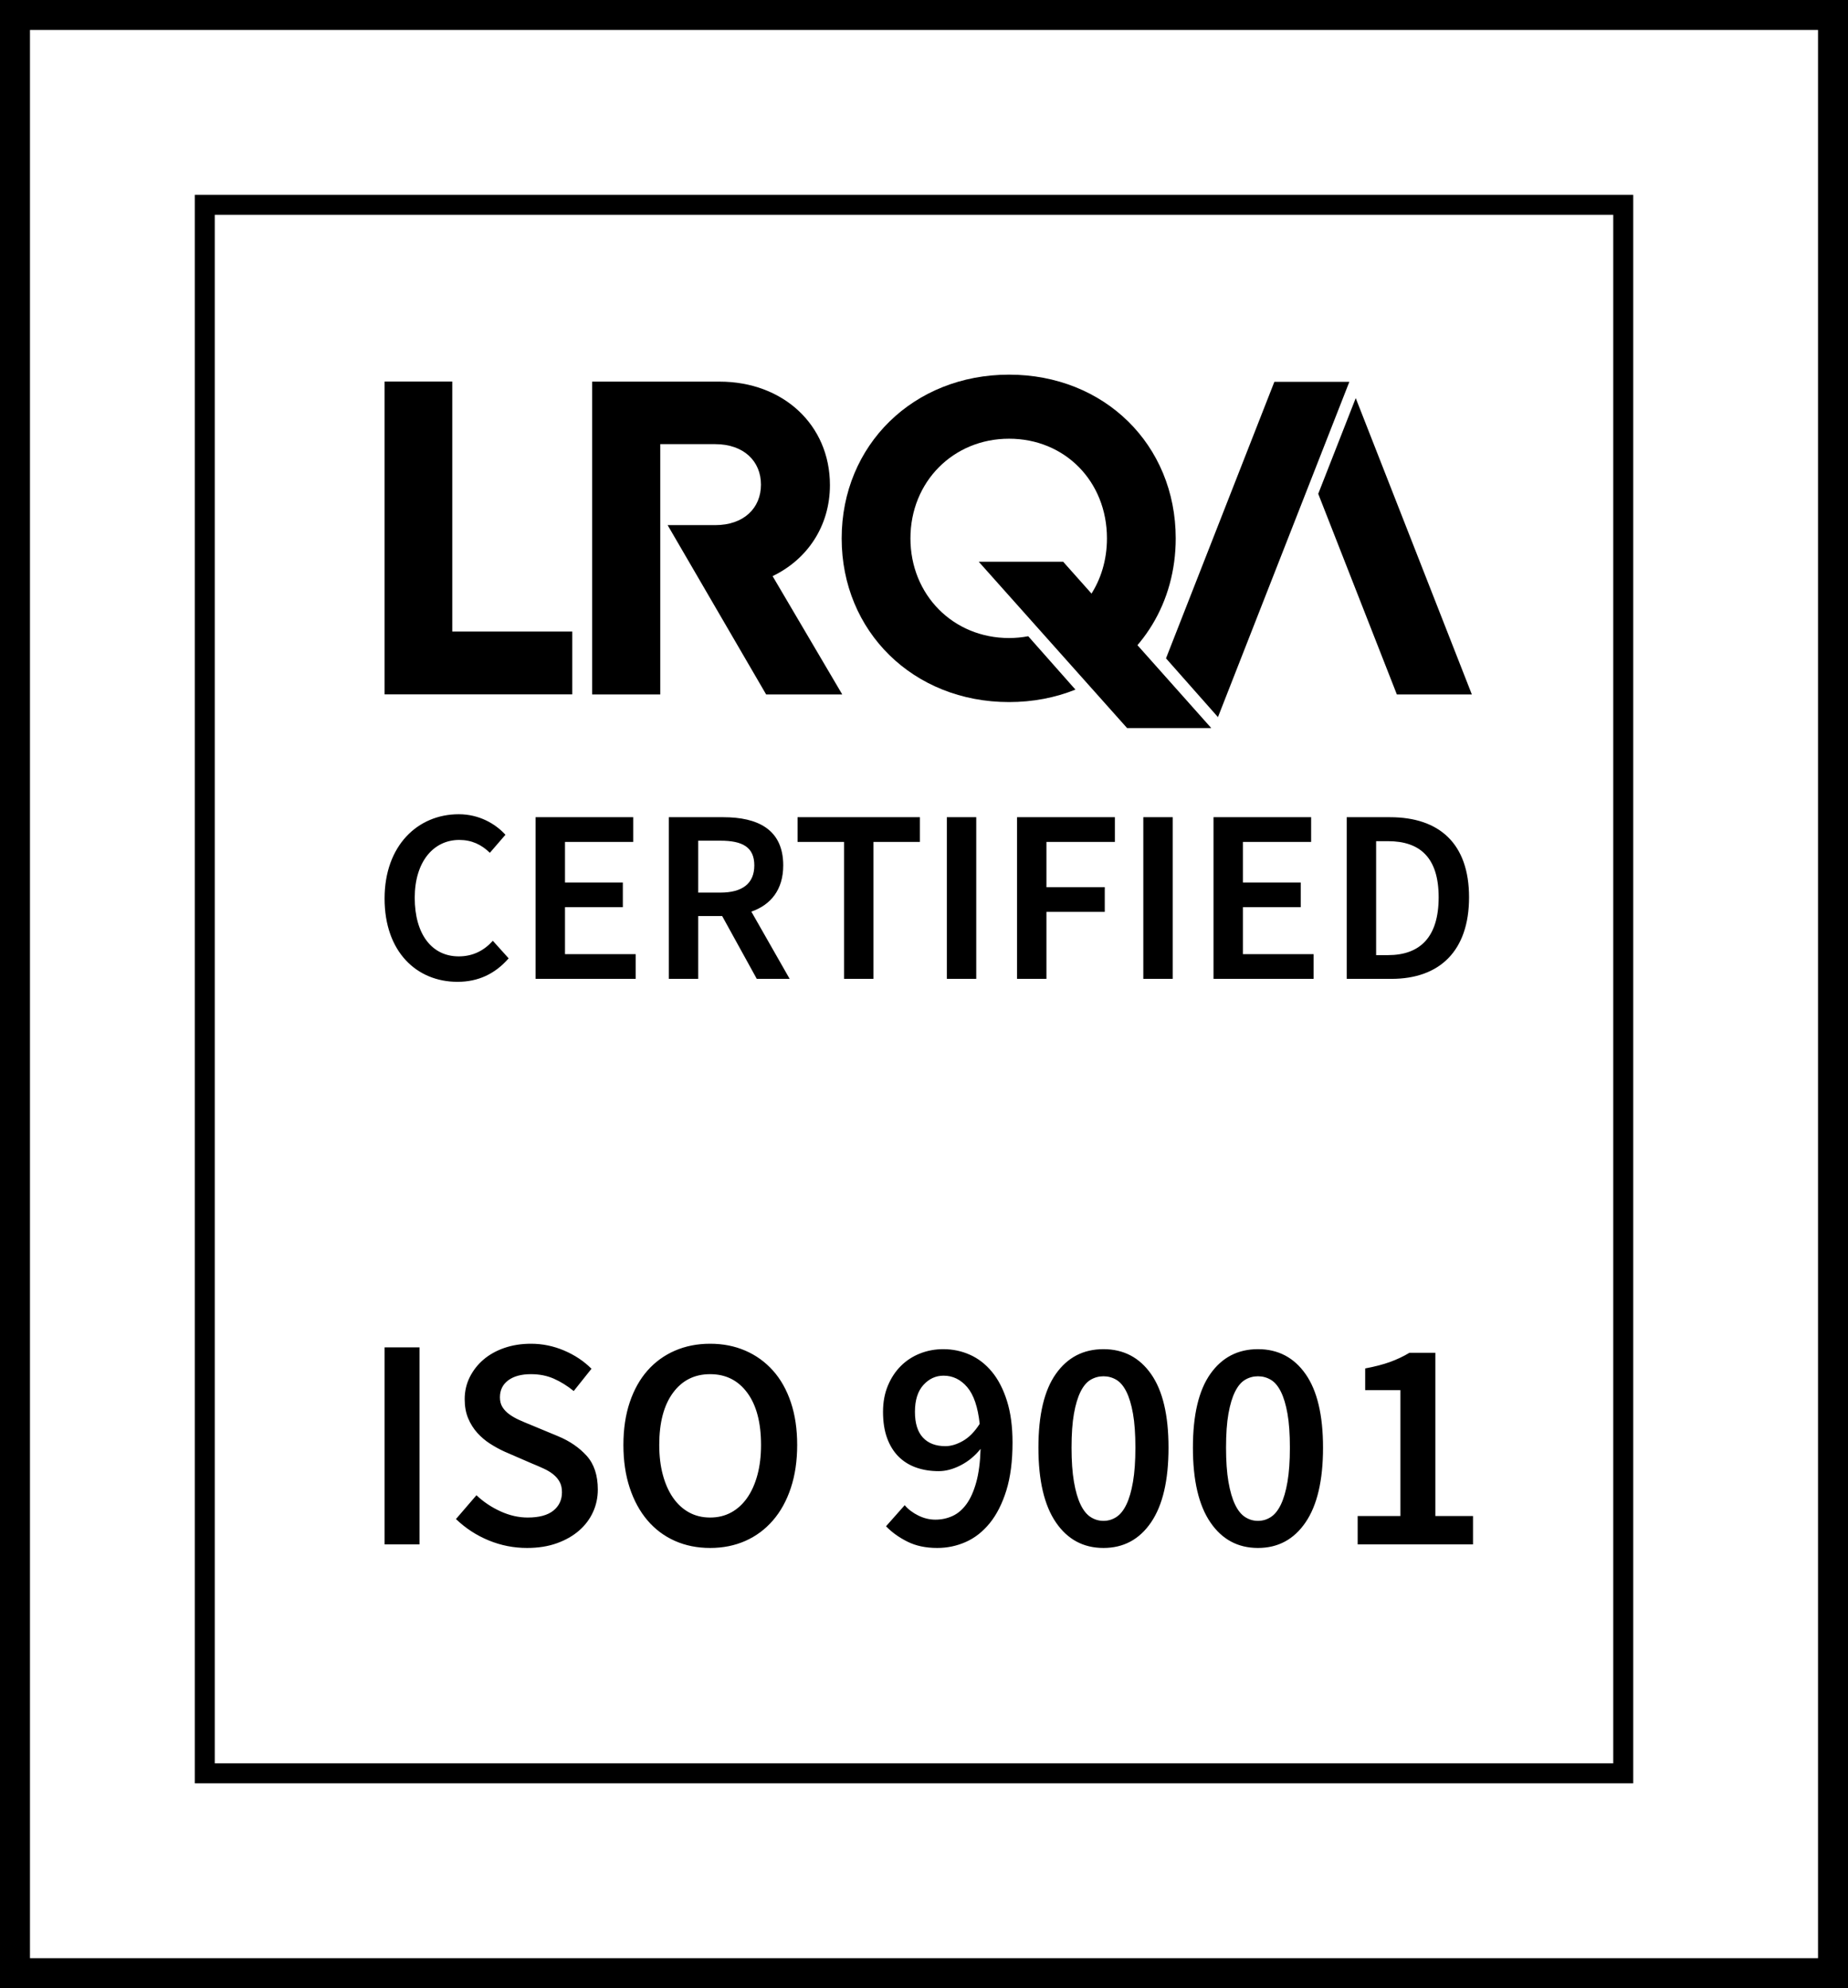
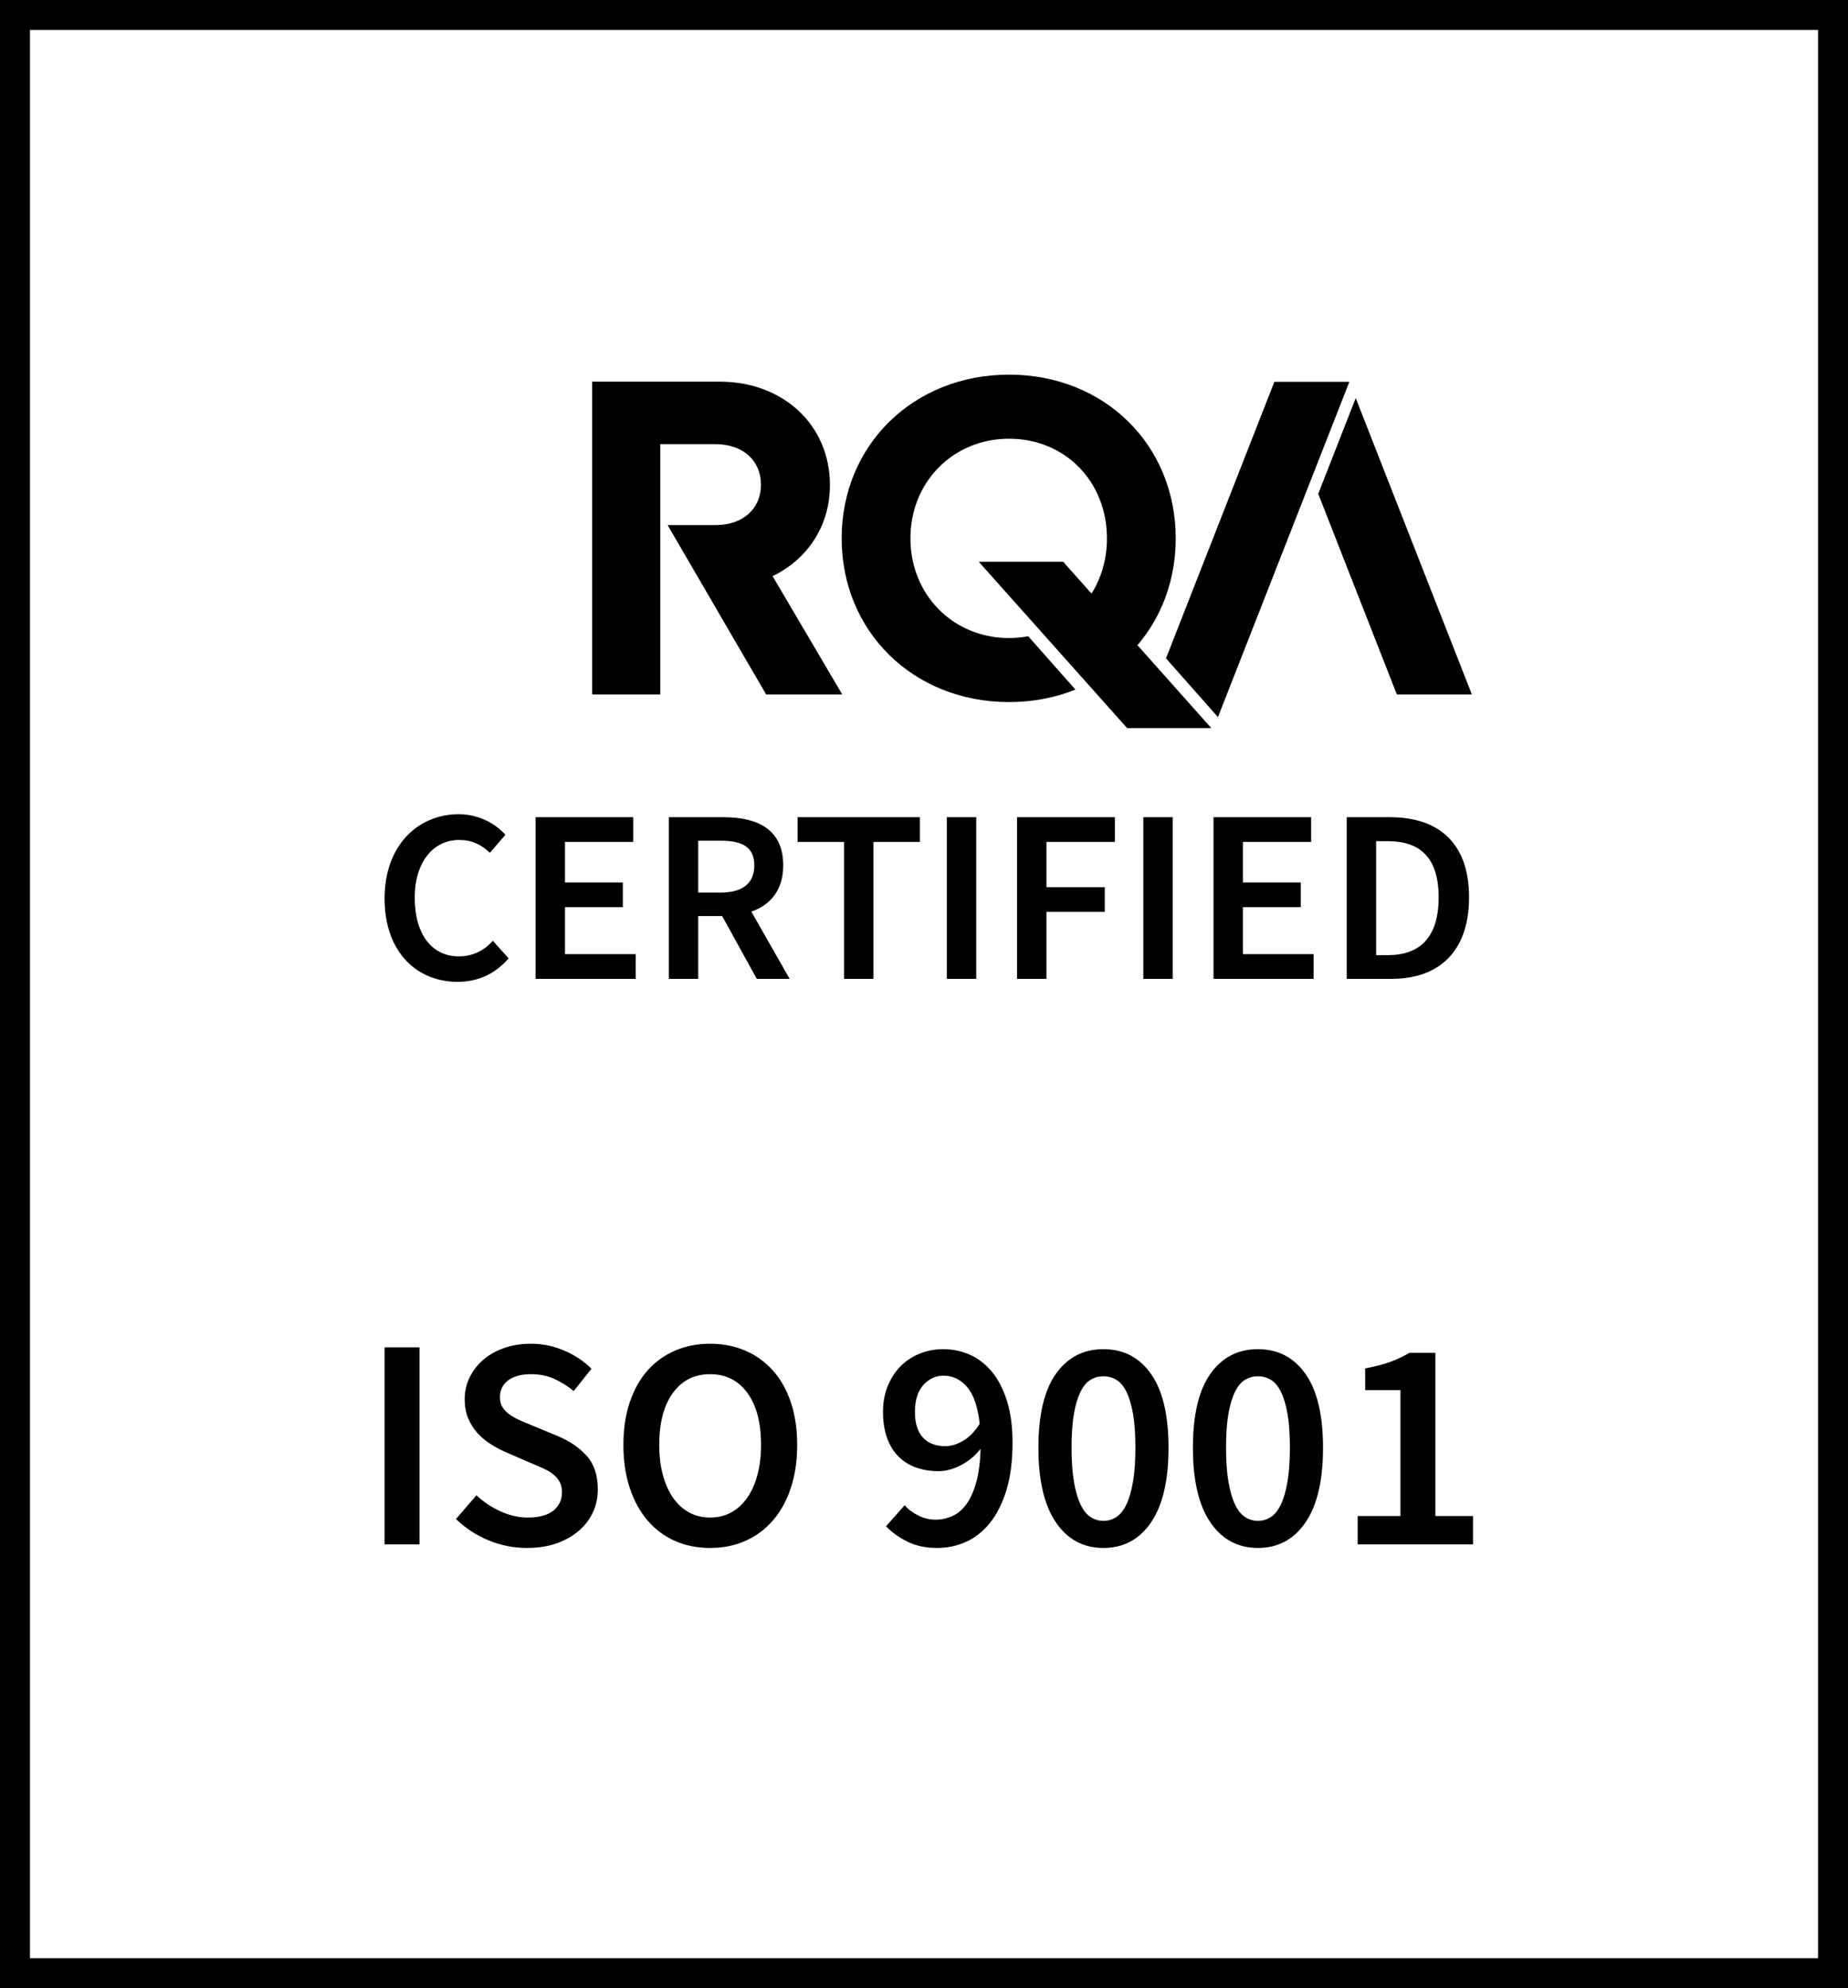
<svg xmlns="http://www.w3.org/2000/svg" width="185px" height="199px" viewBox="0 0 185 199" version="1.1">
  <title>lrqa-certified-iso-9001</title>
  <g id="lrqa-certified-iso-9001" stroke="none" stroke-width="1" fill="none" fill-rule="evenodd">
    <g id="ISO-9001---RGB" transform="translate(1.5, 1.5)">
      <polygon id="Stroke-1" stroke="#000000" stroke-width="3" points="0 196 182 196 182 0 0 0" />
-       <polygon id="Stroke-2" stroke="#000000" stroke-width="2" points="19 176 161 176 161 19 19 19" />
      <g id="Group" transform="translate(37, 36)" fill="#000000">
-         <polyline id="Fill-3" points="6.775 25.716 6.775 0.692 -7.10542736e-15 0.692 -7.10542736e-15 32.002 18.79 32.002 18.79 25.716 6.775 25.716" />
        <path d="M70.616,30.845 C75.822,28.14 79.199,22.819 79.199,16.387 C79.199,7.027 72.062,-2.84217094e-14 62.515,-2.84217094e-14 C52.931,-2.84217094e-14 45.758,7.064 45.758,16.387 C45.758,25.71 52.931,32.773 62.515,32.773 C64.906,32.773 67.146,32.333 69.16,31.525 L64.434,26.183 C63.816,26.297 63.176,26.363 62.515,26.363 C56.919,26.363 52.642,22.039 52.642,16.387 C52.642,10.735 56.919,6.412 62.515,6.412 C68.11,6.412 72.315,10.689 72.315,16.387 C72.315,20.728 69.871,24.235 66.235,25.663 L70.616,30.845" id="Fill-4" />
        <polyline id="Fill-5" points="93.466 11.927 101.337 32.01 108.844 32.01 97.22 2.349 93.466 11.927" />
        <polyline id="Fill-6" points="89.075 0.717 78.226 28.397 83.428 34.278 96.581 0.717 89.075 0.717" />
        <path d="M44.583,11.054 C44.583,5.017 39.879,0.699 33.541,0.699 L20.782,0.699 L20.782,32.01 L27.599,32.01 L27.599,6.956 L33.091,6.956 C35.964,6.956 37.678,8.668 37.678,11.008 C37.678,13.358 35.964,15.062 33.091,15.062 L28.335,15.062 L38.197,32.01 L45.816,32.01 L38.842,20.166 C42.326,18.495 44.583,15.147 44.583,11.054 L44.583,11.054 Z" id="Fill-7" />
        <polyline id="Fill-8" points="67.929 18.725 59.479 18.725 74.331 35.375 82.756 35.375 82.751 35.368 67.929 18.725" />
      </g>
      <path d="M44.298,96.775 C46.377,96.775 48.059,95.982 49.42,94.424 L47.837,92.667 C46.946,93.657 45.833,94.227 44.423,94.227 C41.725,94.227 40.018,92 40.018,88.362 C40.018,84.75 41.899,82.573 44.472,82.573 C45.733,82.573 46.699,83.043 47.54,83.859 L49.098,82.054 C48.084,80.94 46.452,80 44.423,80 C40.315,80 37,83.142 37,88.437 C37,93.805 40.241,96.775 44.298,96.775 Z M52.117,96.478 L62.137,96.478 L62.137,94.003 L55.061,94.003 L55.061,89.303 L60.851,89.303 L60.851,86.829 L55.061,86.829 L55.061,82.771 L61.89,82.771 L61.89,80.297 L52.117,80.297 L52.117,96.478 Z M65.452,96.478 L68.396,96.478 L68.396,90.193 L70.796,90.193 L74.26,96.478 L77.551,96.478 L73.716,89.748 C75.645,89.08 76.908,87.571 76.908,85.121 C76.908,81.485 74.309,80.297 70.92,80.297 L65.452,80.297 L65.452,96.478 Z M68.396,87.843 L68.396,82.648 L70.623,82.648 C72.825,82.648 74.013,83.29 74.013,85.121 C74.013,86.927 72.825,87.843 70.623,87.843 L68.396,87.843 Z M82.994,96.478 L85.938,96.478 L85.938,82.771 L90.589,82.771 L90.589,80.297 L78.343,80.297 L78.343,82.771 L82.994,82.771 L82.994,96.478 Z M93.286,96.478 L96.23,96.478 L96.23,80.297 L93.286,80.297 L93.286,96.478 Z M100.313,96.478 L103.257,96.478 L103.257,89.772 L109.096,89.772 L109.096,87.298 L103.257,87.298 L103.257,82.771 L110.11,82.771 L110.11,80.297 L100.313,80.297 L100.313,96.478 Z M112.955,96.478 L115.899,96.478 L115.899,80.297 L112.955,80.297 L112.955,96.478 Z M119.981,96.478 L130.002,96.478 L130.002,94.003 L122.926,94.003 L122.926,89.303 L128.716,89.303 L128.716,86.829 L122.926,86.829 L122.926,82.771 L129.755,82.771 L129.755,80.297 L119.981,80.297 L119.981,96.478 Z M133.317,96.478 L137.795,96.478 C142.594,96.478 145.564,93.707 145.564,88.313 C145.564,82.945 142.594,80.297 137.647,80.297 L133.317,80.297 L133.317,96.478 Z M136.261,94.102 L136.261,82.696 L137.449,82.696 C140.665,82.696 142.521,84.355 142.521,88.313 C142.521,92.296 140.665,94.102 137.449,94.102 L136.261,94.102 L136.261,94.102 Z" id="Fill-9" fill="#000000" />
-       <path d="M37,153.08 L40.497,153.08 L40.497,133.362 L37,133.362 L37,153.08 Z M47.431,152.688 C48.658,153.191 49.933,153.441 51.26,153.441 C52.366,153.441 53.356,153.286 54.231,152.974 C55.104,152.663 55.848,152.241 56.462,151.709 C57.075,151.176 57.542,150.558 57.863,149.854 C58.185,149.151 58.346,148.397 58.346,147.593 C58.346,146.166 57.973,145.041 57.23,144.216 C56.486,143.392 55.531,142.739 54.366,142.256 L51.683,141.141 C51.28,140.98 50.889,140.815 50.506,140.643 C50.125,140.473 49.788,140.281 49.497,140.07 C49.205,139.859 48.974,139.618 48.803,139.347 C48.633,139.075 48.547,138.749 48.547,138.367 C48.547,137.643 48.823,137.076 49.376,136.663 C49.929,136.252 50.687,136.045 51.652,136.045 C52.497,136.045 53.26,136.196 53.944,136.497 C54.627,136.799 55.29,137.211 55.934,137.734 L57.713,135.503 C56.948,134.74 56.034,134.131 54.969,133.678 C53.903,133.226 52.799,133 51.652,133 C50.687,133 49.798,133.141 48.984,133.422 C48.17,133.704 47.472,134.096 46.888,134.598 C46.306,135.101 45.849,135.689 45.517,136.362 C45.185,137.036 45.019,137.764 45.019,138.548 C45.019,139.271 45.134,139.909 45.366,140.462 C45.597,141.016 45.904,141.502 46.286,141.925 C46.667,142.347 47.094,142.708 47.567,143.01 C48.039,143.312 48.517,143.573 49,143.794 L51.712,144.97 C52.155,145.151 52.562,145.327 52.934,145.498 C53.305,145.668 53.627,145.865 53.898,146.085 C54.17,146.307 54.381,146.558 54.531,146.839 C54.683,147.12 54.757,147.462 54.757,147.864 C54.757,148.628 54.471,149.241 53.898,149.703 C53.325,150.165 52.466,150.396 51.321,150.396 C50.416,150.396 49.512,150.19 48.607,149.778 C47.703,149.367 46.899,148.829 46.195,148.165 L44.145,150.548 C45.11,151.472 46.205,152.186 47.431,152.688 Z M61.541,147.427 C61.964,148.704 62.557,149.789 63.32,150.683 C64.084,151.577 64.998,152.261 66.064,152.734 C67.129,153.205 68.305,153.441 69.591,153.441 C70.878,153.441 72.053,153.205 73.119,152.734 C74.185,152.261 75.104,151.577 75.878,150.683 C76.651,149.789 77.25,148.704 77.671,147.427 C78.094,146.151 78.304,144.719 78.304,143.131 C78.304,141.543 78.094,140.121 77.671,138.864 C77.25,137.608 76.651,136.548 75.878,135.684 C75.104,134.82 74.185,134.156 73.119,133.694 C72.053,133.232 70.878,133 69.591,133 C68.305,133 67.129,133.232 66.064,133.694 C64.998,134.156 64.084,134.82 63.32,135.684 C62.557,136.548 61.964,137.608 61.541,138.864 C61.12,140.121 60.908,141.543 60.908,143.131 C60.908,144.719 61.12,146.151 61.541,147.427 Z M65.868,137.915 C66.782,136.669 68.023,136.045 69.591,136.045 C71.159,136.045 72.4,136.669 73.315,137.915 C74.23,139.161 74.686,140.9 74.686,143.131 C74.686,144.236 74.566,145.236 74.325,146.131 C74.084,147.025 73.742,147.789 73.3,148.422 C72.858,149.055 72.324,149.543 71.702,149.884 C71.079,150.226 70.375,150.396 69.591,150.396 C68.808,150.396 68.104,150.226 67.481,149.884 C66.858,149.543 66.325,149.055 65.883,148.422 C65.441,147.789 65.099,147.025 64.858,146.131 C64.617,145.236 64.496,144.236 64.496,143.131 C64.496,140.9 64.953,139.161 65.868,137.915 Z M87.304,142.437 C87.576,143.181 87.957,143.799 88.449,144.292 C88.942,144.784 89.53,145.151 90.214,145.392 C90.897,145.633 91.651,145.753 92.475,145.753 C93.179,145.753 93.911,145.558 94.676,145.165 C95.439,144.773 96.103,144.227 96.665,143.522 C96.625,144.849 96.48,145.965 96.229,146.869 C95.977,147.774 95.651,148.503 95.249,149.055 C94.846,149.608 94.379,150.005 93.846,150.246 C93.314,150.487 92.747,150.608 92.143,150.608 C91.56,150.608 90.993,150.472 90.44,150.201 C89.886,149.929 89.429,149.583 89.068,149.161 L87.198,151.271 C87.782,151.874 88.495,152.387 89.339,152.808 C90.183,153.231 91.179,153.441 92.324,153.441 C93.329,153.441 94.284,153.24 95.188,152.839 C96.093,152.437 96.891,151.809 97.585,150.955 C98.278,150.1 98.831,149.009 99.244,147.684 C99.655,146.357 99.862,144.759 99.862,142.889 C99.862,141.282 99.675,139.889 99.303,138.714 C98.932,137.538 98.43,136.568 97.797,135.804 C97.163,135.04 96.43,134.473 95.595,134.101 C94.761,133.729 93.872,133.543 92.927,133.543 C92.103,133.543 91.324,133.689 90.59,133.98 C89.857,134.272 89.219,134.689 88.677,135.231 C88.133,135.774 87.701,136.433 87.38,137.206 C87.058,137.98 86.898,138.849 86.898,139.814 C86.898,140.819 87.033,141.694 87.304,142.437 Z M90.937,137.13 C91.499,136.508 92.174,136.196 92.957,136.196 C93.882,136.196 94.671,136.578 95.324,137.342 C95.977,138.106 96.394,139.332 96.575,141.02 C96.072,141.804 95.515,142.372 94.902,142.724 C94.289,143.075 93.701,143.251 93.138,143.251 C92.174,143.251 91.425,142.965 90.892,142.392 C90.36,141.819 90.093,140.96 90.093,139.814 C90.093,138.649 90.374,137.754 90.937,137.13 Z M104.203,150.879 C105.368,152.588 106.956,153.441 108.967,153.441 C110.976,153.441 112.564,152.588 113.73,150.879 C114.895,149.171 115.478,146.679 115.478,143.402 C115.478,140.146 114.895,137.689 113.73,136.031 C112.564,134.372 110.976,133.543 108.967,133.543 C106.956,133.543 105.368,134.367 104.203,136.015 C103.036,137.664 102.454,140.126 102.454,143.402 C102.454,146.679 103.036,149.171 104.203,150.879 Z M106.012,139.995 C106.172,139.09 106.394,138.358 106.675,137.794 C106.956,137.232 107.293,136.834 107.685,136.604 C108.077,136.373 108.504,136.257 108.967,136.257 C109.428,136.257 109.856,136.373 110.247,136.604 C110.64,136.834 110.976,137.232 111.258,137.794 C111.539,138.358 111.76,139.09 111.921,139.995 C112.082,140.9 112.162,142.035 112.162,143.402 C112.162,144.749 112.082,145.889 111.921,146.824 C111.76,147.758 111.539,148.518 111.258,149.1 C110.976,149.684 110.64,150.1 110.247,150.351 C109.856,150.603 109.428,150.729 108.967,150.729 C108.504,150.729 108.077,150.603 107.685,150.351 C107.293,150.1 106.956,149.684 106.675,149.1 C106.394,148.518 106.172,147.758 106.012,146.824 C105.851,145.889 105.77,144.749 105.77,143.402 C105.77,142.035 105.851,140.9 106.012,139.995 Z M119.669,150.879 C120.835,152.588 122.422,153.441 124.433,153.441 C126.442,153.441 128.031,152.588 129.196,150.879 C130.362,149.171 130.946,146.679 130.946,143.402 C130.946,140.146 130.362,137.689 129.196,136.031 C128.031,134.372 126.442,133.543 124.433,133.543 C122.422,133.543 120.835,134.367 119.669,136.015 C118.503,137.664 117.92,140.126 117.92,143.402 C117.92,146.679 118.503,149.171 119.669,150.879 Z M121.478,139.995 C121.639,139.09 121.86,138.358 122.142,137.794 C122.422,137.232 122.759,136.834 123.151,136.604 C123.543,136.373 123.97,136.257 124.433,136.257 C124.895,136.257 125.322,136.373 125.714,136.604 C126.106,136.834 126.442,137.232 126.724,137.794 C127.006,138.358 127.226,139.09 127.387,139.995 C127.548,140.9 127.628,142.035 127.628,143.402 C127.628,144.749 127.548,145.889 127.387,146.824 C127.226,147.758 127.006,148.518 126.724,149.1 C126.442,149.684 126.106,150.1 125.714,150.351 C125.322,150.603 124.895,150.729 124.433,150.729 C123.97,150.729 123.543,150.603 123.151,150.351 C122.759,150.1 122.422,149.684 122.142,149.1 C121.86,148.518 121.639,147.758 121.478,146.824 C121.317,145.889 121.237,144.749 121.237,143.402 C121.237,142.035 121.317,140.9 121.478,139.995 Z M134.412,153.08 L145.96,153.08 L145.96,150.246 L142.19,150.246 L142.19,133.905 L139.597,133.905 C138.995,134.266 138.346,134.573 137.653,134.825 C136.959,135.076 136.131,135.291 135.166,135.472 L135.166,137.643 L138.693,137.643 L138.693,150.246 L134.412,150.246 L134.412,153.08 L134.412,153.08 Z" id="Fill-10" fill="#000000" />
+       <path d="M37,153.08 L40.497,153.08 L40.497,133.362 L37,133.362 L37,153.08 Z M47.431,152.688 C48.658,153.191 49.933,153.441 51.26,153.441 C52.366,153.441 53.356,153.286 54.231,152.974 C55.104,152.663 55.848,152.241 56.462,151.709 C57.075,151.176 57.542,150.558 57.863,149.854 C58.185,149.151 58.346,148.397 58.346,147.593 C58.346,146.166 57.973,145.041 57.23,144.216 C56.486,143.392 55.531,142.739 54.366,142.256 L51.683,141.141 C51.28,140.98 50.889,140.815 50.506,140.643 C50.125,140.473 49.788,140.281 49.497,140.07 C49.205,139.859 48.974,139.618 48.803,139.347 C48.633,139.075 48.547,138.749 48.547,138.367 C48.547,137.643 48.823,137.076 49.376,136.663 C49.929,136.252 50.687,136.045 51.652,136.045 C52.497,136.045 53.26,136.196 53.944,136.497 C54.627,136.799 55.29,137.211 55.934,137.734 L57.713,135.503 C56.948,134.74 56.034,134.131 54.969,133.678 C53.903,133.226 52.799,133 51.652,133 C50.687,133 49.798,133.141 48.984,133.422 C48.17,133.704 47.472,134.096 46.888,134.598 C46.306,135.101 45.849,135.689 45.517,136.362 C45.185,137.036 45.019,137.764 45.019,138.548 C45.019,139.271 45.134,139.909 45.366,140.462 C45.597,141.016 45.904,141.502 46.286,141.925 C46.667,142.347 47.094,142.708 47.567,143.01 C48.039,143.312 48.517,143.573 49,143.794 L51.712,144.97 C52.155,145.151 52.562,145.327 52.934,145.498 C53.305,145.668 53.627,145.865 53.898,146.085 C54.17,146.307 54.381,146.558 54.531,146.839 C54.683,147.12 54.757,147.462 54.757,147.864 C54.757,148.628 54.471,149.241 53.898,149.703 C53.325,150.165 52.466,150.396 51.321,150.396 C50.416,150.396 49.512,150.19 48.607,149.778 C47.703,149.367 46.899,148.829 46.195,148.165 L44.145,150.548 C45.11,151.472 46.205,152.186 47.431,152.688 Z M61.541,147.427 C61.964,148.704 62.557,149.789 63.32,150.683 C64.084,151.577 64.998,152.261 66.064,152.734 C67.129,153.205 68.305,153.441 69.591,153.441 C70.878,153.441 72.053,153.205 73.119,152.734 C74.185,152.261 75.104,151.577 75.878,150.683 C76.651,149.789 77.25,148.704 77.671,147.427 C78.094,146.151 78.304,144.719 78.304,143.131 C78.304,141.543 78.094,140.121 77.671,138.864 C77.25,137.608 76.651,136.548 75.878,135.684 C75.104,134.82 74.185,134.156 73.119,133.694 C72.053,133.232 70.878,133 69.591,133 C68.305,133 67.129,133.232 66.064,133.694 C64.998,134.156 64.084,134.82 63.32,135.684 C62.557,136.548 61.964,137.608 61.541,138.864 C61.12,140.121 60.908,141.543 60.908,143.131 C60.908,144.719 61.12,146.151 61.541,147.427 Z M65.868,137.915 C66.782,136.669 68.023,136.045 69.591,136.045 C71.159,136.045 72.4,136.669 73.315,137.915 C74.23,139.161 74.686,140.9 74.686,143.131 C74.686,144.236 74.566,145.236 74.325,146.131 C74.084,147.025 73.742,147.789 73.3,148.422 C72.858,149.055 72.324,149.543 71.702,149.884 C71.079,150.226 70.375,150.396 69.591,150.396 C68.808,150.396 68.104,150.226 67.481,149.884 C66.858,149.543 66.325,149.055 65.883,148.422 C65.441,147.789 65.099,147.025 64.858,146.131 C64.617,145.236 64.496,144.236 64.496,143.131 C64.496,140.9 64.953,139.161 65.868,137.915 M87.304,142.437 C87.576,143.181 87.957,143.799 88.449,144.292 C88.942,144.784 89.53,145.151 90.214,145.392 C90.897,145.633 91.651,145.753 92.475,145.753 C93.179,145.753 93.911,145.558 94.676,145.165 C95.439,144.773 96.103,144.227 96.665,143.522 C96.625,144.849 96.48,145.965 96.229,146.869 C95.977,147.774 95.651,148.503 95.249,149.055 C94.846,149.608 94.379,150.005 93.846,150.246 C93.314,150.487 92.747,150.608 92.143,150.608 C91.56,150.608 90.993,150.472 90.44,150.201 C89.886,149.929 89.429,149.583 89.068,149.161 L87.198,151.271 C87.782,151.874 88.495,152.387 89.339,152.808 C90.183,153.231 91.179,153.441 92.324,153.441 C93.329,153.441 94.284,153.24 95.188,152.839 C96.093,152.437 96.891,151.809 97.585,150.955 C98.278,150.1 98.831,149.009 99.244,147.684 C99.655,146.357 99.862,144.759 99.862,142.889 C99.862,141.282 99.675,139.889 99.303,138.714 C98.932,137.538 98.43,136.568 97.797,135.804 C97.163,135.04 96.43,134.473 95.595,134.101 C94.761,133.729 93.872,133.543 92.927,133.543 C92.103,133.543 91.324,133.689 90.59,133.98 C89.857,134.272 89.219,134.689 88.677,135.231 C88.133,135.774 87.701,136.433 87.38,137.206 C87.058,137.98 86.898,138.849 86.898,139.814 C86.898,140.819 87.033,141.694 87.304,142.437 Z M90.937,137.13 C91.499,136.508 92.174,136.196 92.957,136.196 C93.882,136.196 94.671,136.578 95.324,137.342 C95.977,138.106 96.394,139.332 96.575,141.02 C96.072,141.804 95.515,142.372 94.902,142.724 C94.289,143.075 93.701,143.251 93.138,143.251 C92.174,143.251 91.425,142.965 90.892,142.392 C90.36,141.819 90.093,140.96 90.093,139.814 C90.093,138.649 90.374,137.754 90.937,137.13 Z M104.203,150.879 C105.368,152.588 106.956,153.441 108.967,153.441 C110.976,153.441 112.564,152.588 113.73,150.879 C114.895,149.171 115.478,146.679 115.478,143.402 C115.478,140.146 114.895,137.689 113.73,136.031 C112.564,134.372 110.976,133.543 108.967,133.543 C106.956,133.543 105.368,134.367 104.203,136.015 C103.036,137.664 102.454,140.126 102.454,143.402 C102.454,146.679 103.036,149.171 104.203,150.879 Z M106.012,139.995 C106.172,139.09 106.394,138.358 106.675,137.794 C106.956,137.232 107.293,136.834 107.685,136.604 C108.077,136.373 108.504,136.257 108.967,136.257 C109.428,136.257 109.856,136.373 110.247,136.604 C110.64,136.834 110.976,137.232 111.258,137.794 C111.539,138.358 111.76,139.09 111.921,139.995 C112.082,140.9 112.162,142.035 112.162,143.402 C112.162,144.749 112.082,145.889 111.921,146.824 C111.76,147.758 111.539,148.518 111.258,149.1 C110.976,149.684 110.64,150.1 110.247,150.351 C109.856,150.603 109.428,150.729 108.967,150.729 C108.504,150.729 108.077,150.603 107.685,150.351 C107.293,150.1 106.956,149.684 106.675,149.1 C106.394,148.518 106.172,147.758 106.012,146.824 C105.851,145.889 105.77,144.749 105.77,143.402 C105.77,142.035 105.851,140.9 106.012,139.995 Z M119.669,150.879 C120.835,152.588 122.422,153.441 124.433,153.441 C126.442,153.441 128.031,152.588 129.196,150.879 C130.362,149.171 130.946,146.679 130.946,143.402 C130.946,140.146 130.362,137.689 129.196,136.031 C128.031,134.372 126.442,133.543 124.433,133.543 C122.422,133.543 120.835,134.367 119.669,136.015 C118.503,137.664 117.92,140.126 117.92,143.402 C117.92,146.679 118.503,149.171 119.669,150.879 Z M121.478,139.995 C121.639,139.09 121.86,138.358 122.142,137.794 C122.422,137.232 122.759,136.834 123.151,136.604 C123.543,136.373 123.97,136.257 124.433,136.257 C124.895,136.257 125.322,136.373 125.714,136.604 C126.106,136.834 126.442,137.232 126.724,137.794 C127.006,138.358 127.226,139.09 127.387,139.995 C127.548,140.9 127.628,142.035 127.628,143.402 C127.628,144.749 127.548,145.889 127.387,146.824 C127.226,147.758 127.006,148.518 126.724,149.1 C126.442,149.684 126.106,150.1 125.714,150.351 C125.322,150.603 124.895,150.729 124.433,150.729 C123.97,150.729 123.543,150.603 123.151,150.351 C122.759,150.1 122.422,149.684 122.142,149.1 C121.86,148.518 121.639,147.758 121.478,146.824 C121.317,145.889 121.237,144.749 121.237,143.402 C121.237,142.035 121.317,140.9 121.478,139.995 Z M134.412,153.08 L145.96,153.08 L145.96,150.246 L142.19,150.246 L142.19,133.905 L139.597,133.905 C138.995,134.266 138.346,134.573 137.653,134.825 C136.959,135.076 136.131,135.291 135.166,135.472 L135.166,137.643 L138.693,137.643 L138.693,150.246 L134.412,150.246 L134.412,153.08 L134.412,153.08 Z" id="Fill-10" fill="#000000" />
    </g>
  </g>
</svg>